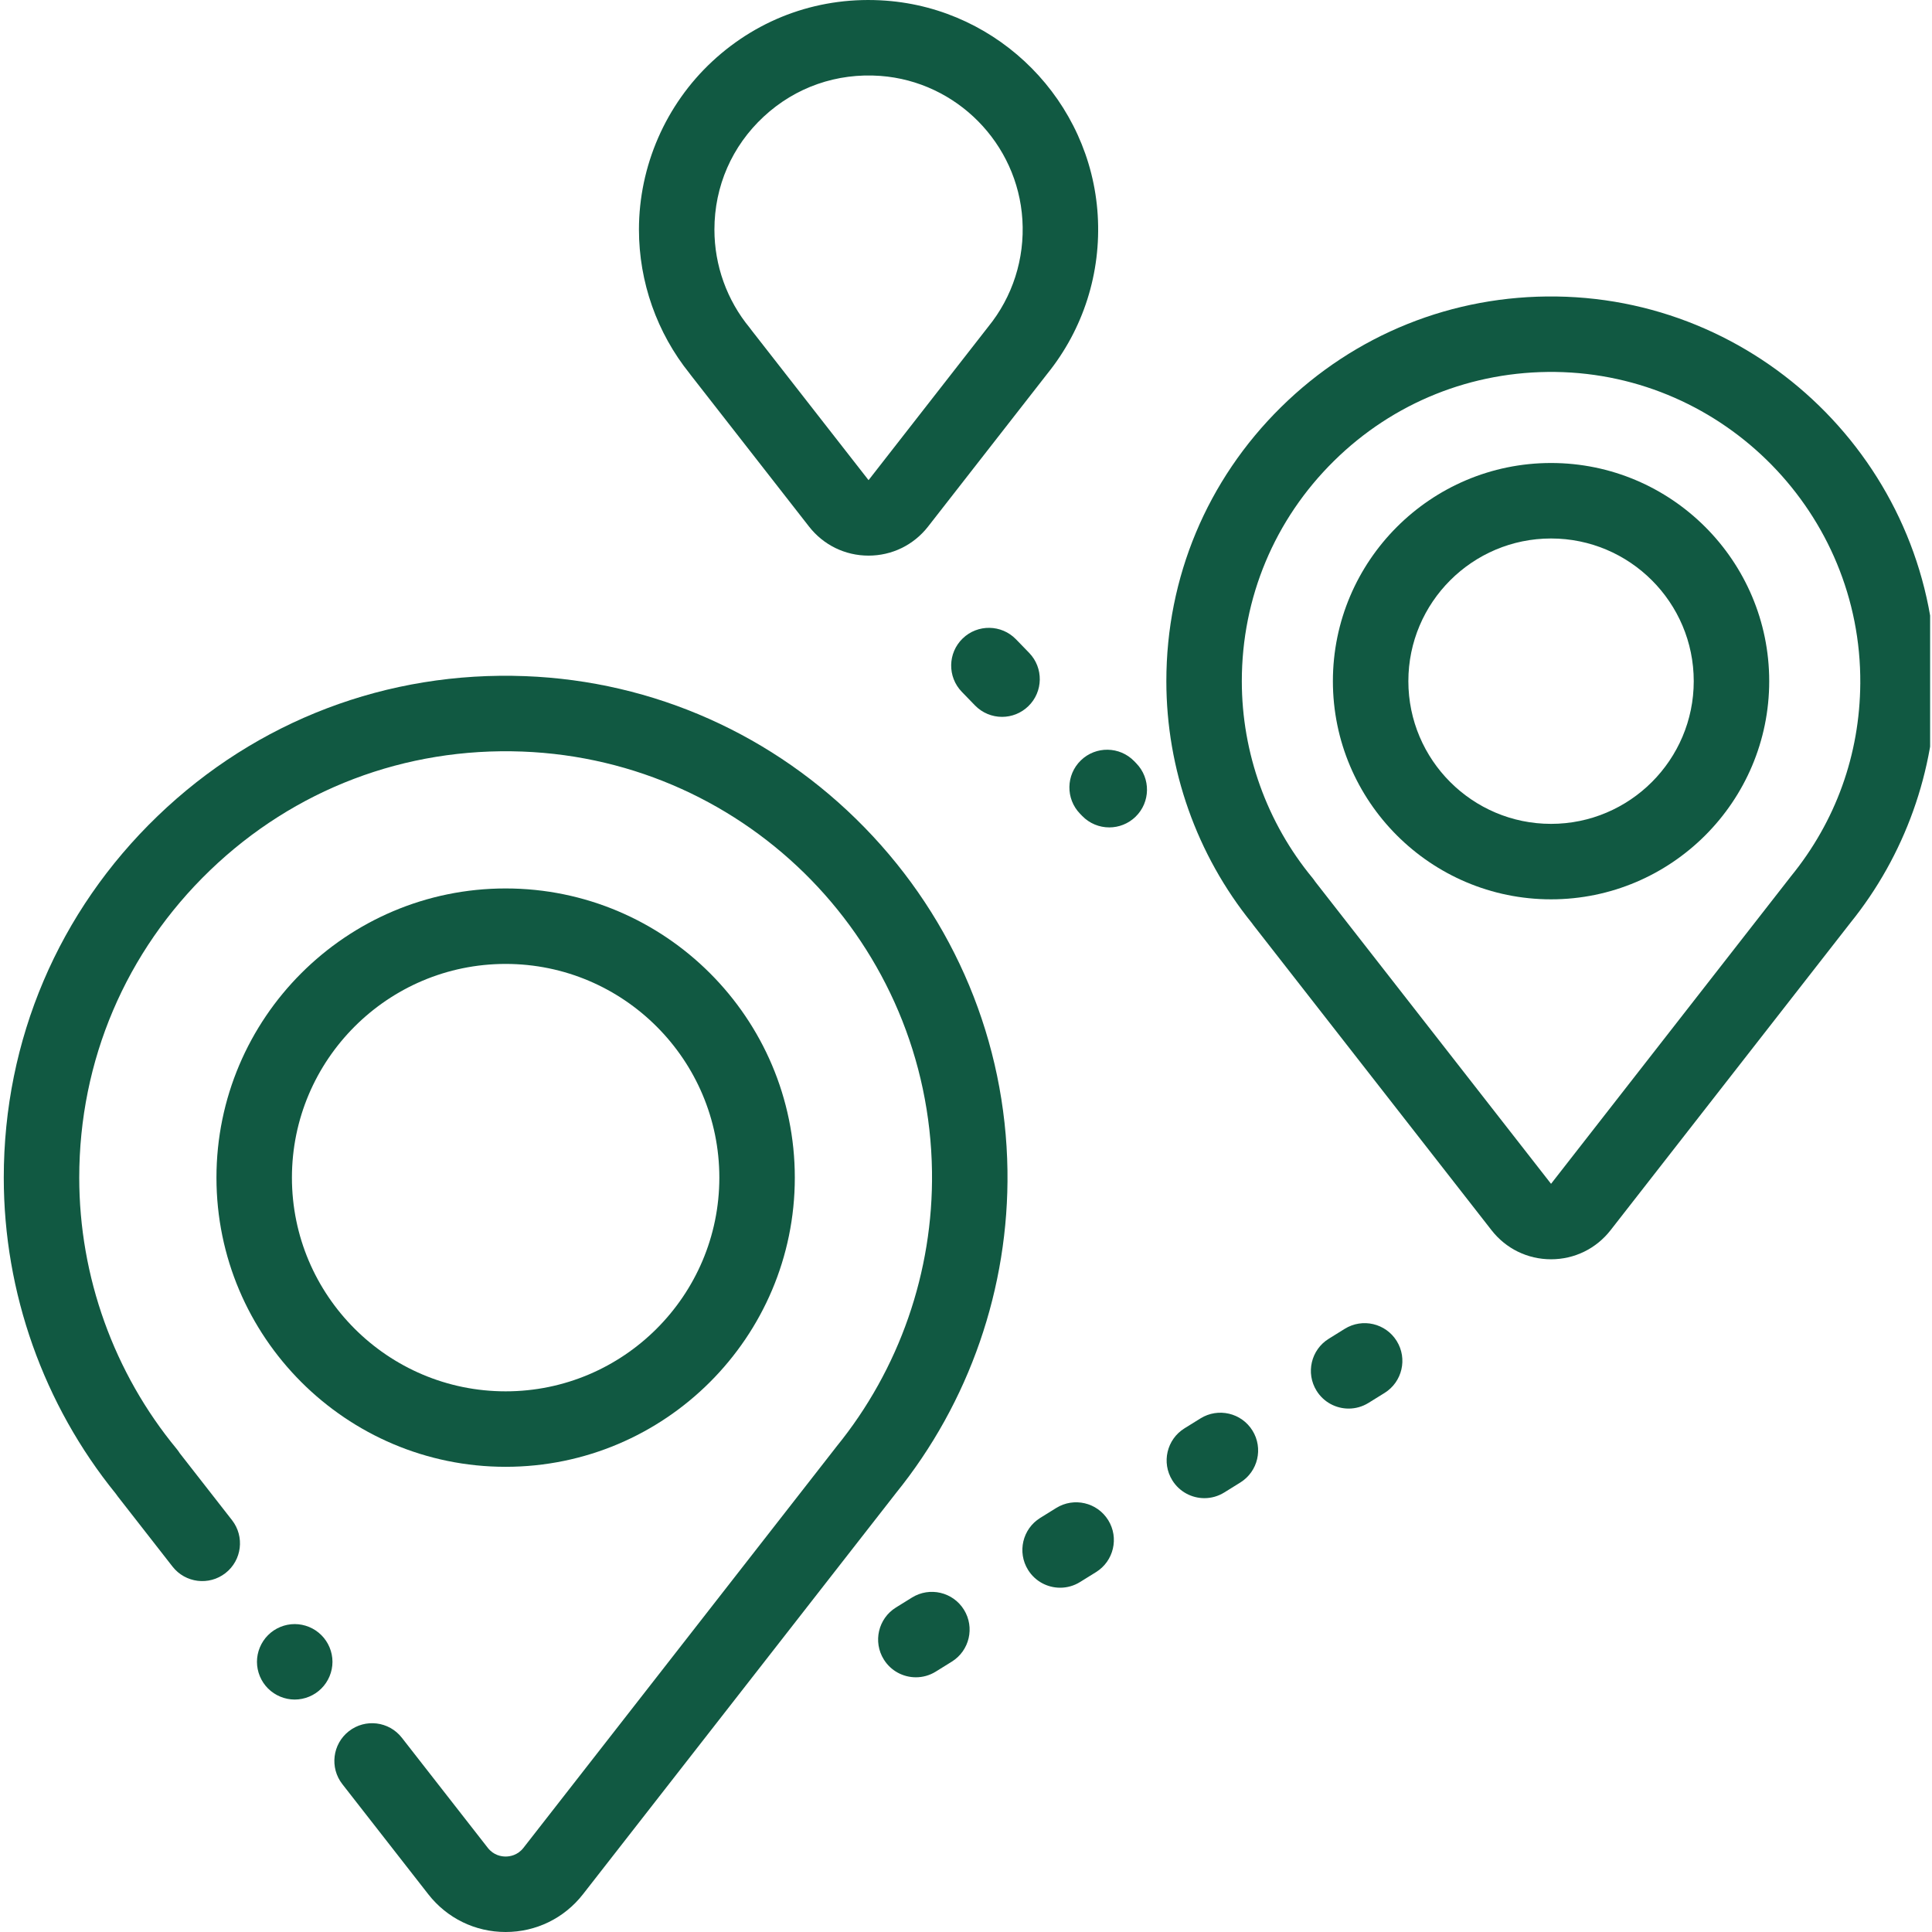
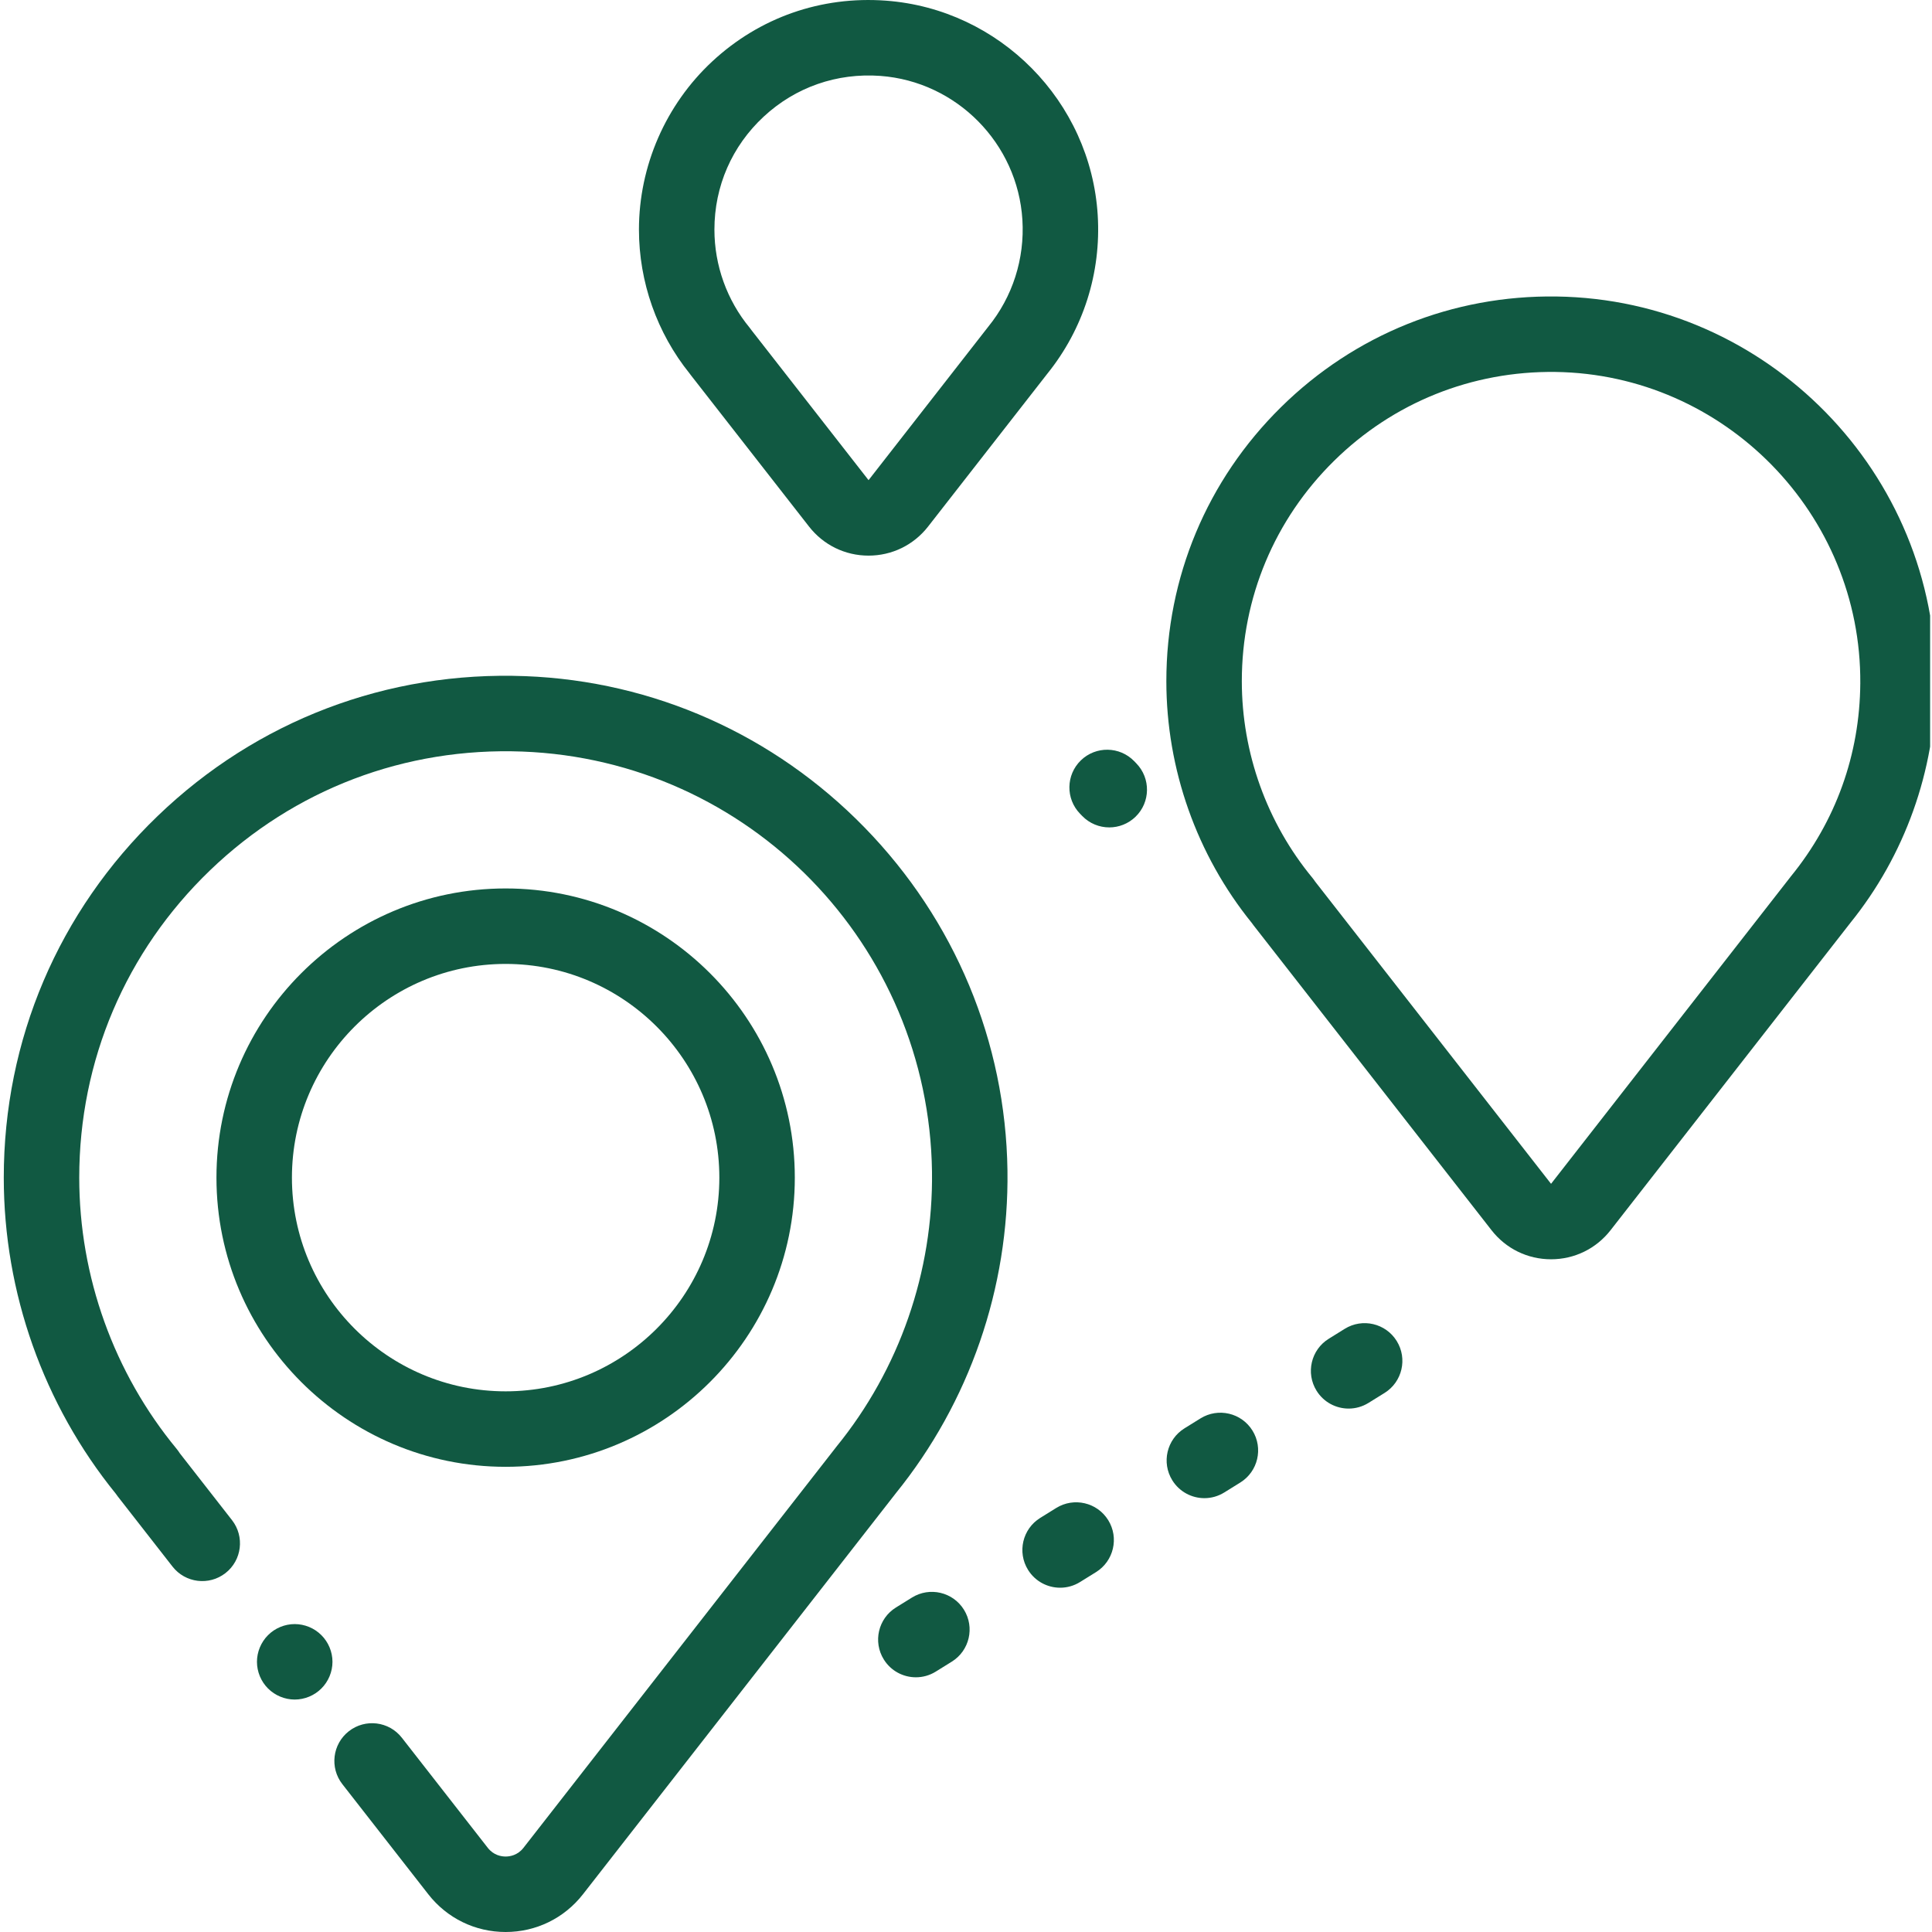
<svg xmlns="http://www.w3.org/2000/svg" width="512" height="512" viewBox="0 0 512 512" fill="none">
  <g clip-path="url(#clip0_154_107)">
    <path d="M229.125 219.301C205.176 194.734 173.246 180.488 139.215 179.187C102.68 177.781 68.07 190.949 41.785 216.246C15.484 241.559 1 275.594 1 312.086C1 342.555 11.539 372.258 30.699 395.863C30.848 396.09 31.008 396.312 31.176 396.527L45.715 415.156C49.113 419.512 55.398 420.285 59.75 416.887C64.106 413.488 64.879 407.203 61.48 402.848L47.621 385.094C47.387 384.715 47.125 384.355 46.84 384.004C30.176 363.836 21 338.293 21 312.086C21 281.082 33.309 252.164 55.652 230.656C77.984 209.164 107.371 198 138.449 199.172C198.477 201.469 246.152 250.359 246.988 310.473C247.355 337 238.352 362.906 221.633 383.418C221.508 383.57 221.391 383.723 221.277 383.883L138.727 489.691C137.16 491.699 135.09 492 133.996 492C132.902 492 130.836 491.699 129.266 489.691L106.492 460.516C103.094 456.16 96.809 455.387 92.457 458.785C88.102 462.184 87.328 468.469 90.727 472.82L113.5 501.996C118.465 508.355 125.934 512 134 512C142.062 512 149.535 508.352 154.496 501.992L237.281 395.887C237.316 395.84 237.348 395.793 237.383 395.75C256.91 371.648 267.418 341.281 266.988 310.195C266.512 276.137 253.066 243.855 229.125 219.301Z" fill="#115942" />
    <path d="M78.098 430.398C75.469 430.398 72.898 431.461 71.031 433.332C69.172 435.188 68.098 437.77 68.098 440.398C68.098 443.031 69.168 445.609 71.031 447.469C72.898 449.328 75.469 450.398 78.098 450.398C80.742 450.398 83.309 449.332 85.168 447.469C87.039 445.609 88.109 443.031 88.109 440.398C88.109 437.77 87.039 435.188 85.168 433.332C83.309 431.461 80.731 430.398 78.098 430.398Z" fill="#115942" />
    <path d="M134 388.719C176.258 388.719 210.633 354.34 210.633 312.086C210.633 269.828 176.258 235.449 134 235.449C91.742 235.449 57.363 269.828 57.363 312.086C57.363 354.34 91.742 388.719 134 388.719ZM134 255.449C165.227 255.449 190.633 280.855 190.633 312.086C190.633 343.312 165.227 368.719 134 368.719C102.77 368.719 77.363 343.312 77.363 312.086C77.363 280.855 102.77 255.449 134 255.449Z" fill="#115942" />
    <path d="M412.48 78.574C384.988 78.191 359.031 88.617 339.457 107.926C319.875 127.238 309.094 153.019 309.094 180.516C309.094 203.832 317.145 226.566 331.781 244.644C331.91 244.832 332.043 245.016 332.184 245.199L395.277 326.027C399.094 330.918 404.84 333.723 411.043 333.723C417.25 333.723 422.996 330.914 426.812 326.023L490.25 244.719C490.273 244.684 490.301 244.648 490.328 244.613C504.789 226.746 512.836 204.254 512.996 181.238C513.383 125.398 468.293 79.344 412.48 78.574ZM474.605 232.246C474.488 232.387 474.379 232.531 474.273 232.676L411.043 313.723L348.539 233.644C348.324 233.312 348.086 232.988 347.832 232.676C335.746 218.051 329.094 199.527 329.094 180.516C329.094 158.414 337.762 137.691 353.5 122.168C369.238 106.644 390.125 98.289 412.207 98.57C457.066 99.191 493.309 136.215 492.996 181.098C492.863 199.961 486.504 217.648 474.605 232.246Z" fill="#115942" />
-     <path d="M411.043 122.699C379.164 122.699 353.23 148.637 353.23 180.516C353.23 212.395 379.164 238.332 411.043 238.332C442.922 238.332 468.859 212.395 468.859 180.516C468.859 148.637 442.926 122.699 411.043 122.699ZM411.043 218.332C390.191 218.332 373.23 201.367 373.23 180.516C373.23 159.664 390.195 142.703 411.043 142.703C431.895 142.703 448.859 159.664 448.859 180.516C448.859 201.367 431.895 218.332 411.043 218.332Z" fill="#115942" />
    <path d="M183.043 99.371L214.41 139.555C218.227 144.445 223.973 147.246 230.176 147.246C236.379 147.246 242.125 144.441 245.945 139.551L277.5 99.105C277.512 99.09 277.52 99.074 277.535 99.058C287.102 87.211 291.852 72.289 290.906 57.008C289.043 26.84 264.922 2.406 234.793 0.176C217.645 -1.094 201.316 4.617 188.777 16.254C176.418 27.734 169.328 43.988 169.328 60.852C169.328 74.715 174.098 88.23 182.77 99C182.855 99.125 182.949 99.25 183.043 99.371ZM202.387 30.91C210.801 23.098 221.785 19.269 233.316 20.117C253.516 21.617 269.695 38.004 270.945 58.242C271.582 68.578 268.355 78.664 261.859 86.633C261.762 86.754 261.668 86.875 261.574 87L230.176 127.246L199.242 87.617C199.062 87.352 198.871 87.097 198.664 86.847C192.645 79.558 189.328 70.328 189.328 60.852C189.328 49.363 193.965 38.73 202.387 30.91Z" fill="#115942" />
    <path d="M279.91 399.629L275.664 402.266C270.972 405.18 269.531 411.348 272.445 416.039C274.34 419.086 277.605 420.762 280.949 420.762C282.75 420.762 284.574 420.277 286.215 419.258L290.465 416.621C295.152 413.707 296.597 407.539 293.683 402.848C290.769 398.156 284.605 396.719 279.91 399.629Z" fill="#115942" />
    <path d="M356.371 352.152L352.121 354.793C347.433 357.703 345.988 363.871 348.902 368.563C350.797 371.613 354.062 373.289 357.406 373.289C359.207 373.289 361.031 372.801 362.672 371.781L366.922 369.145C371.613 366.231 373.054 360.066 370.14 355.375C367.23 350.684 361.066 349.238 356.371 352.152Z" fill="#115942" />
    <path d="M241.683 423.367L237.433 426.004C232.742 428.918 231.3 435.082 234.215 439.774C236.109 442.824 239.375 444.5 242.718 444.5C244.519 444.5 246.343 444.016 247.984 442.996L252.234 440.356C256.925 437.445 258.367 431.281 255.453 426.586C252.539 421.895 246.379 420.453 241.683 423.367Z" fill="#115942" />
    <path d="M318.14 375.891L313.894 378.528C309.203 381.442 307.761 387.606 310.675 392.301C312.566 395.348 315.836 397.028 319.179 397.028C320.98 397.028 322.8 396.539 324.445 395.52L328.691 392.883C333.383 389.969 334.828 383.805 331.914 379.11C329 374.418 322.836 372.977 318.14 375.891Z" fill="#115942" />
    <path d="M300.582 201.727C296.734 197.758 290.402 197.66 286.437 201.508C282.472 205.355 282.379 211.684 286.222 215.648L286.789 216.23C288.75 218.254 291.355 219.27 293.968 219.27C296.476 219.27 298.984 218.332 300.929 216.449C304.894 212.602 304.988 206.273 301.144 202.309L300.582 201.727Z" fill="#115942" />
-     <path d="M255.11 169.207C251.145 173.055 251.047 179.387 254.895 183.348L258.375 186.937C260.336 188.957 262.946 189.976 265.555 189.976C268.063 189.976 270.574 189.035 272.516 187.152C276.481 183.309 276.578 176.976 272.731 173.012L269.25 169.422C265.406 165.457 259.074 165.363 255.11 169.207Z" fill="#115942" />
  </g>
  <defs>
    <clipPath id="clip0_154_107">
      <rect width="511" height="512" fill="white" transform="translate(0.5)" />
    </clipPath>
  </defs>
</svg>